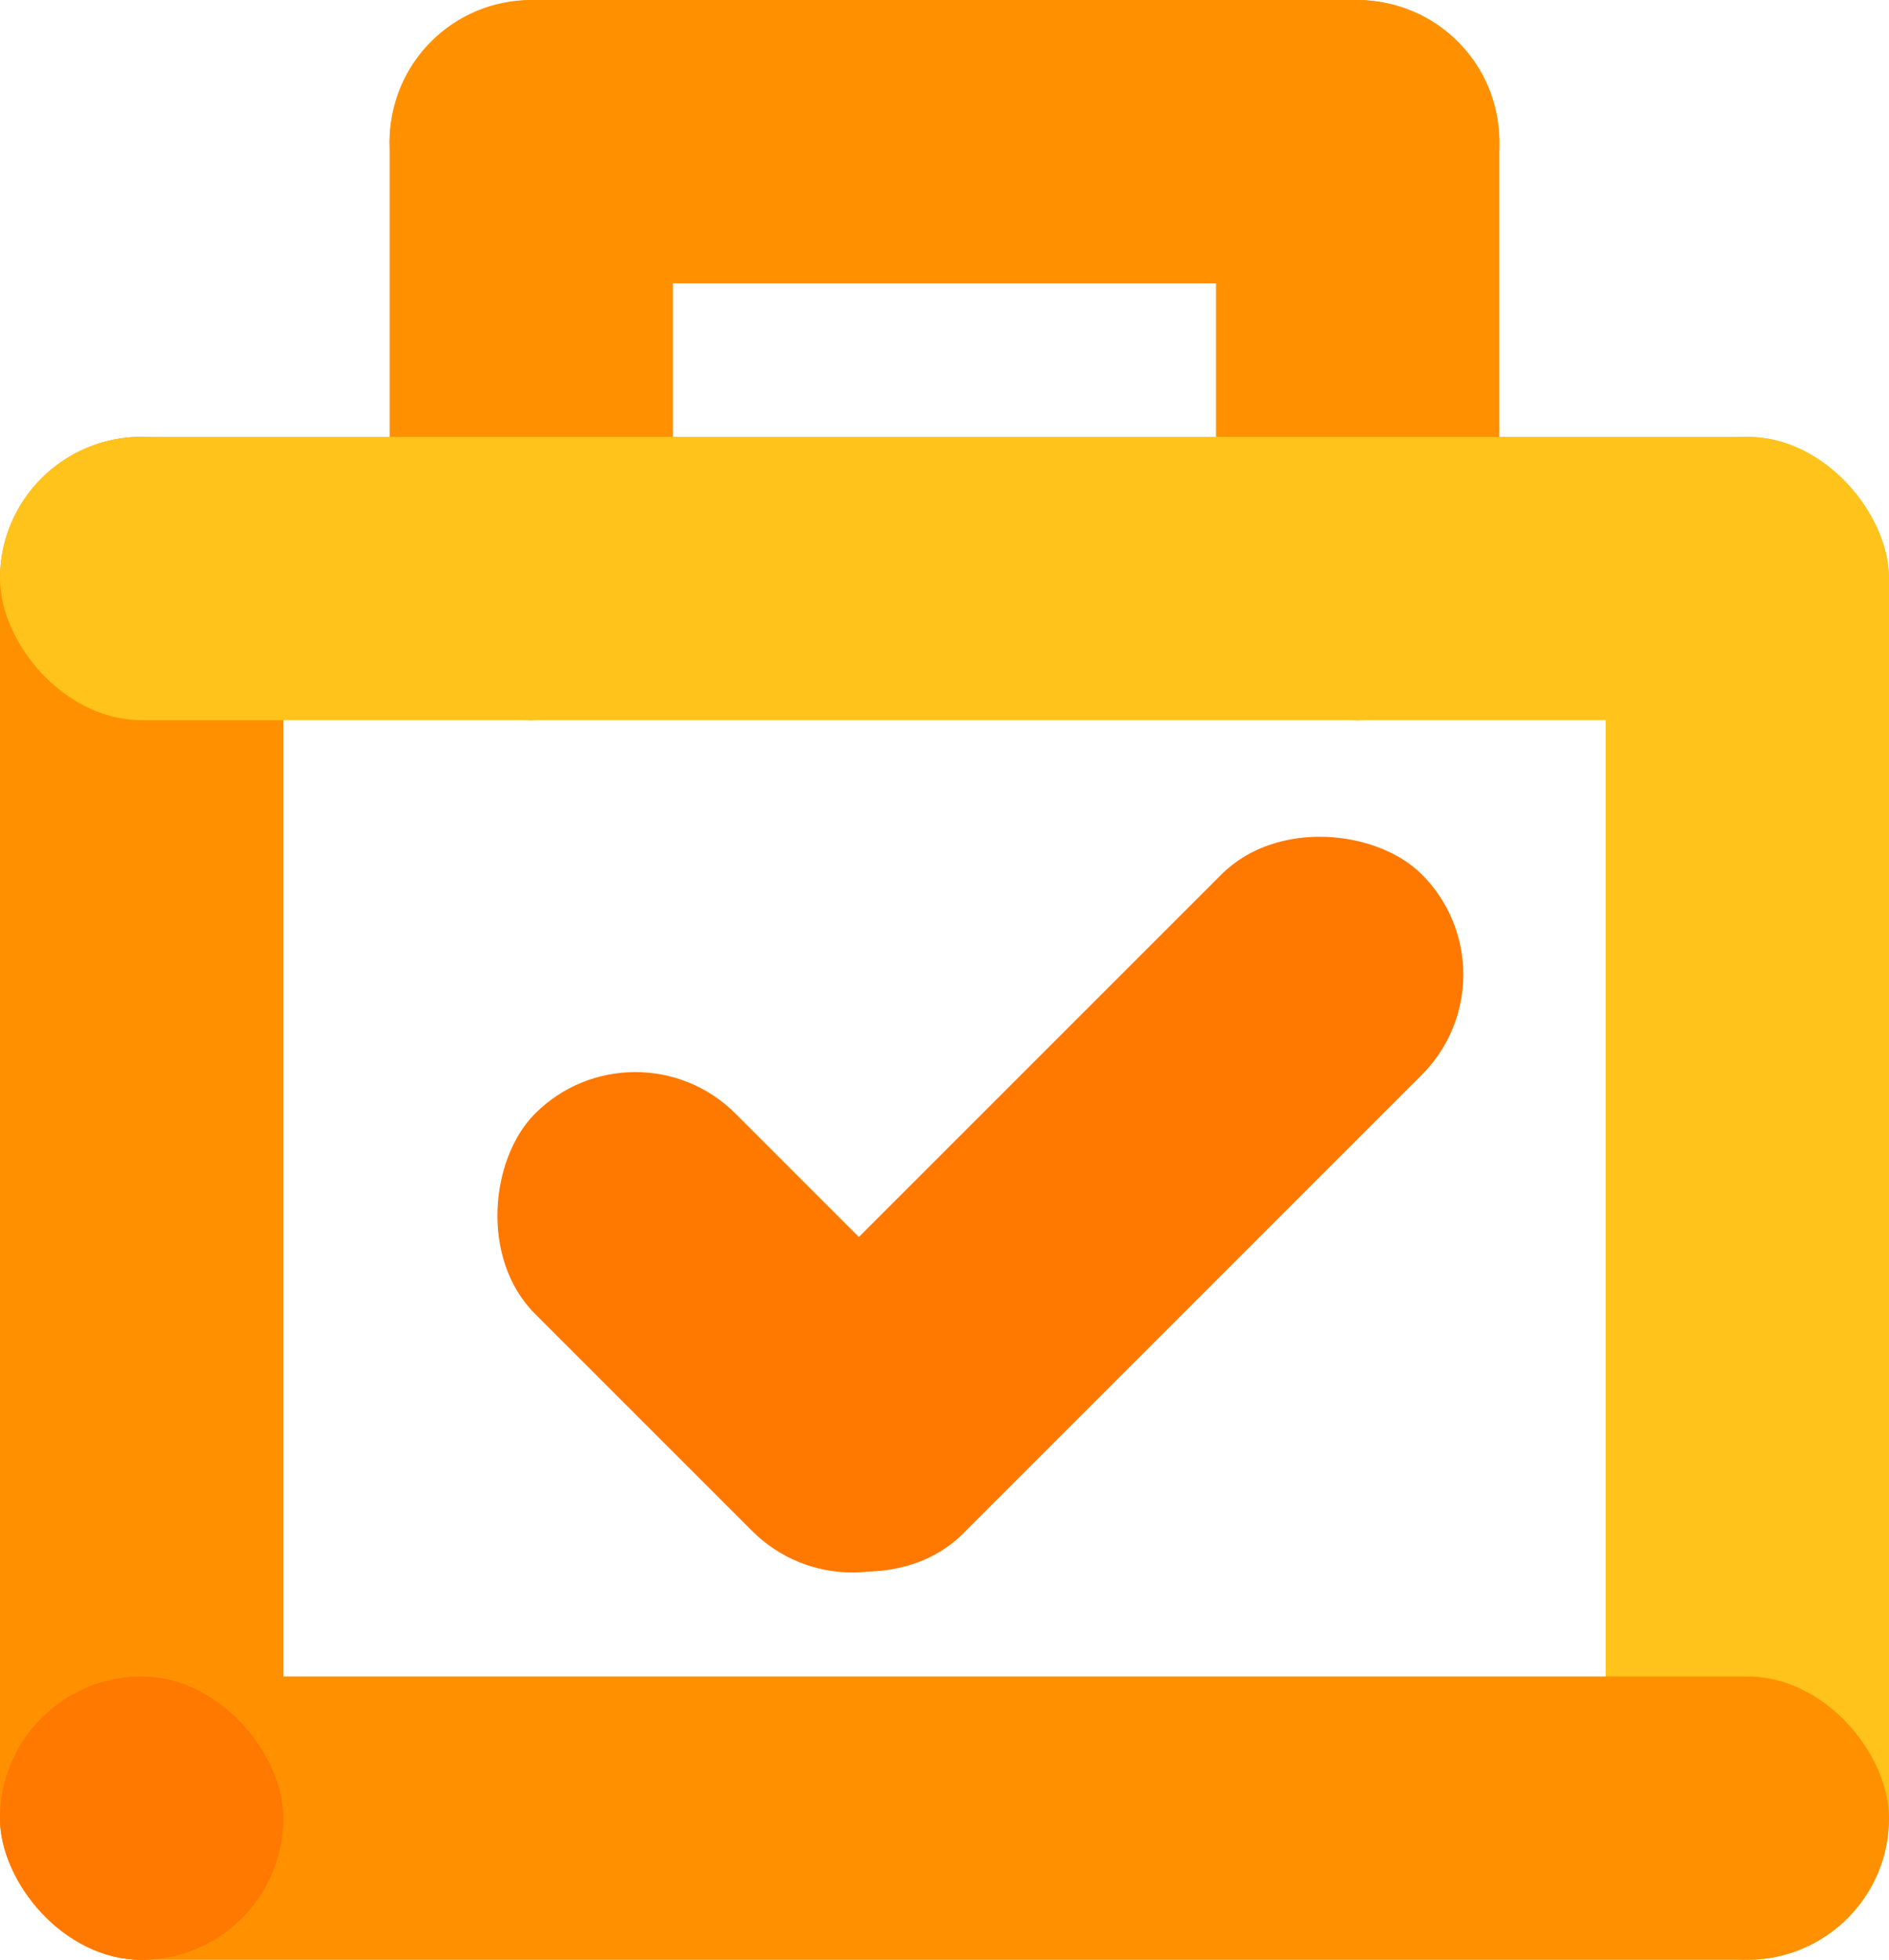
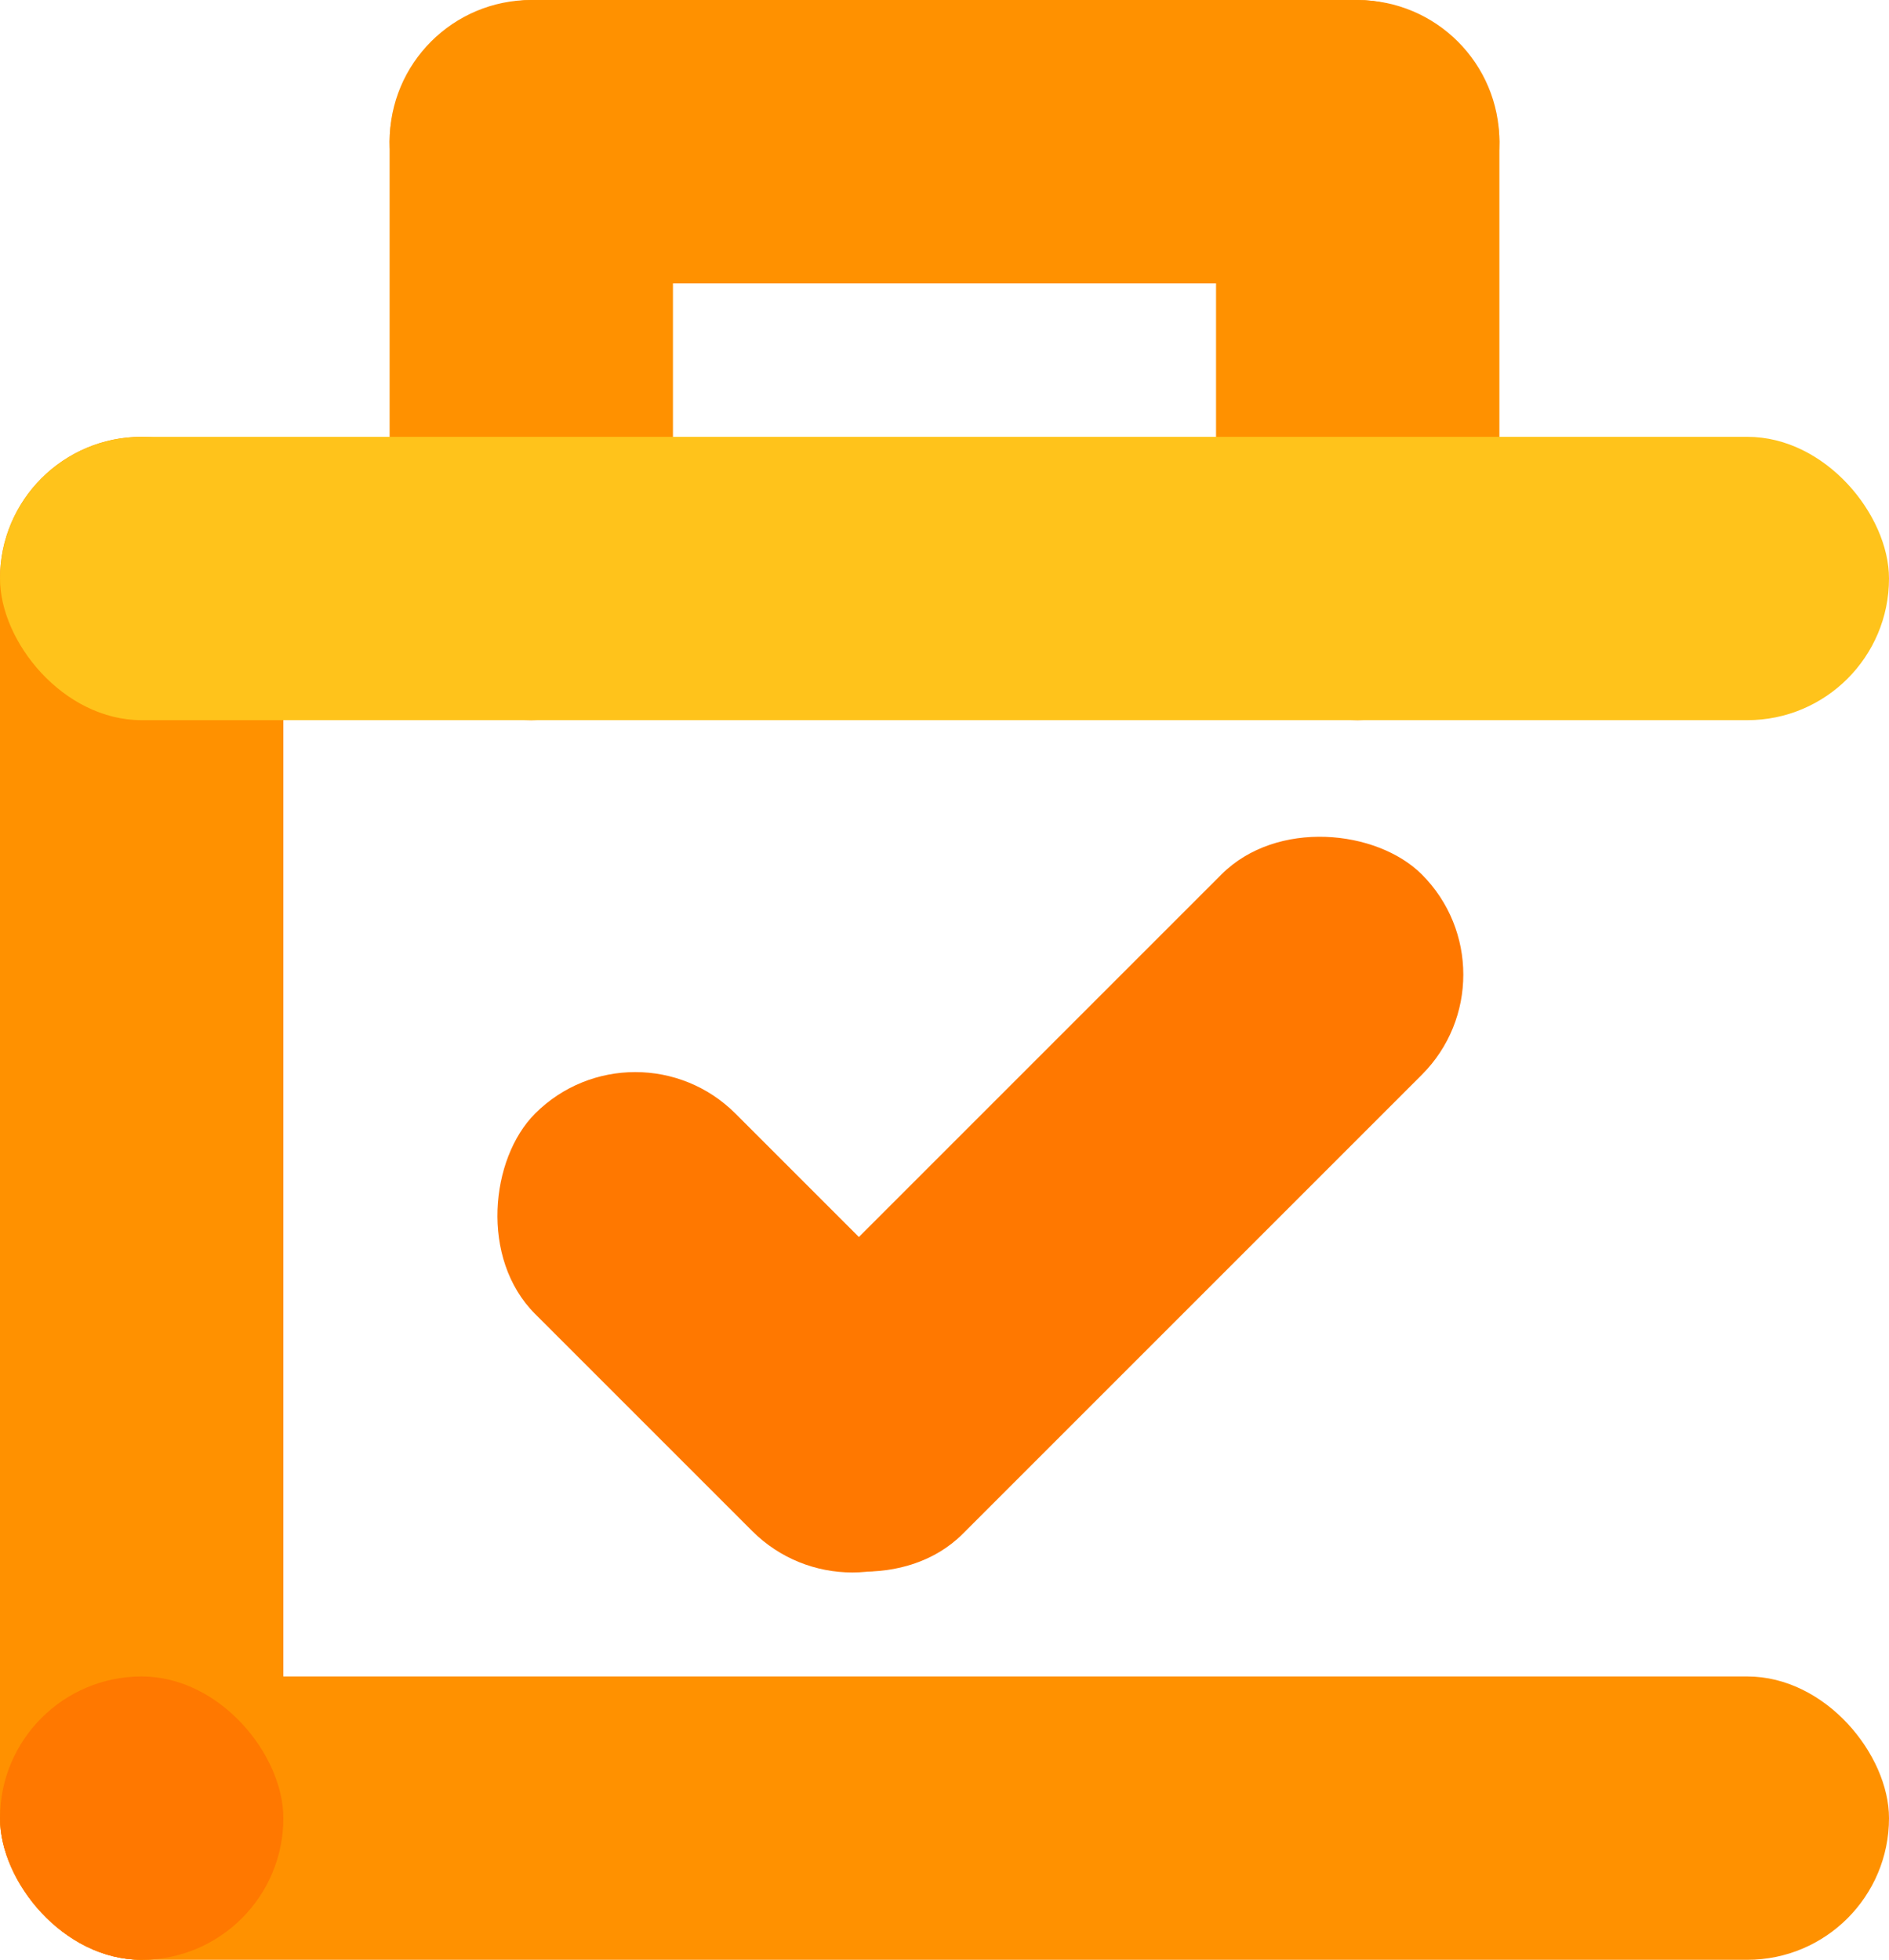
<svg xmlns="http://www.w3.org/2000/svg" width="20" height="20.75" viewBox="0 0 20 20.75">
  <g transform="translate(-2 -1.75)" fill="none" fill-rule="evenodd">
    <path d="M0 0h24v24H0z" />
-     <rect fill="#FFC31B" x="19" y="6.375" width="3" height="16.125" rx="1.5" />
    <rect fill="#FF9100" x="2" y="6.375" width="3" height="16.125" rx="1.5" />
    <rect fill="#FF9100" x="2" y="19.5" width="20" height="3" rx="1.5" />
    <rect fill="#FF7800" x="2" y="19.5" width="3" height="3" rx="1.5" />
    <rect fill="#FF9100" transform="rotate(90 7.625 5.563)" x="3.813" y="4.063" width="7.625" height="3" rx="1.5" />
    <rect fill="#FF9100" transform="rotate(90 16.375 5.563)" x="12.563" y="4.063" width="7.625" height="3" rx="1.5" />
    <rect fill="#FF9100" x="6.125" y="1.75" width="11.75" height="3" rx="1.5" />
    <rect fill="#FF7800" transform="rotate(45 9.875 15.75)" x="6.75" y="14.25" width="6.25" height="3" rx="1.5" />
    <rect fill="#FF7800" transform="rotate(-45 13.562 14.5)" x="8.625" y="13" width="9.875" height="3" rx="1.5" />
    <rect fill="#FFC31B" x="2" y="6.375" width="20" height="3" rx="1.5" />
  </g>
</svg>